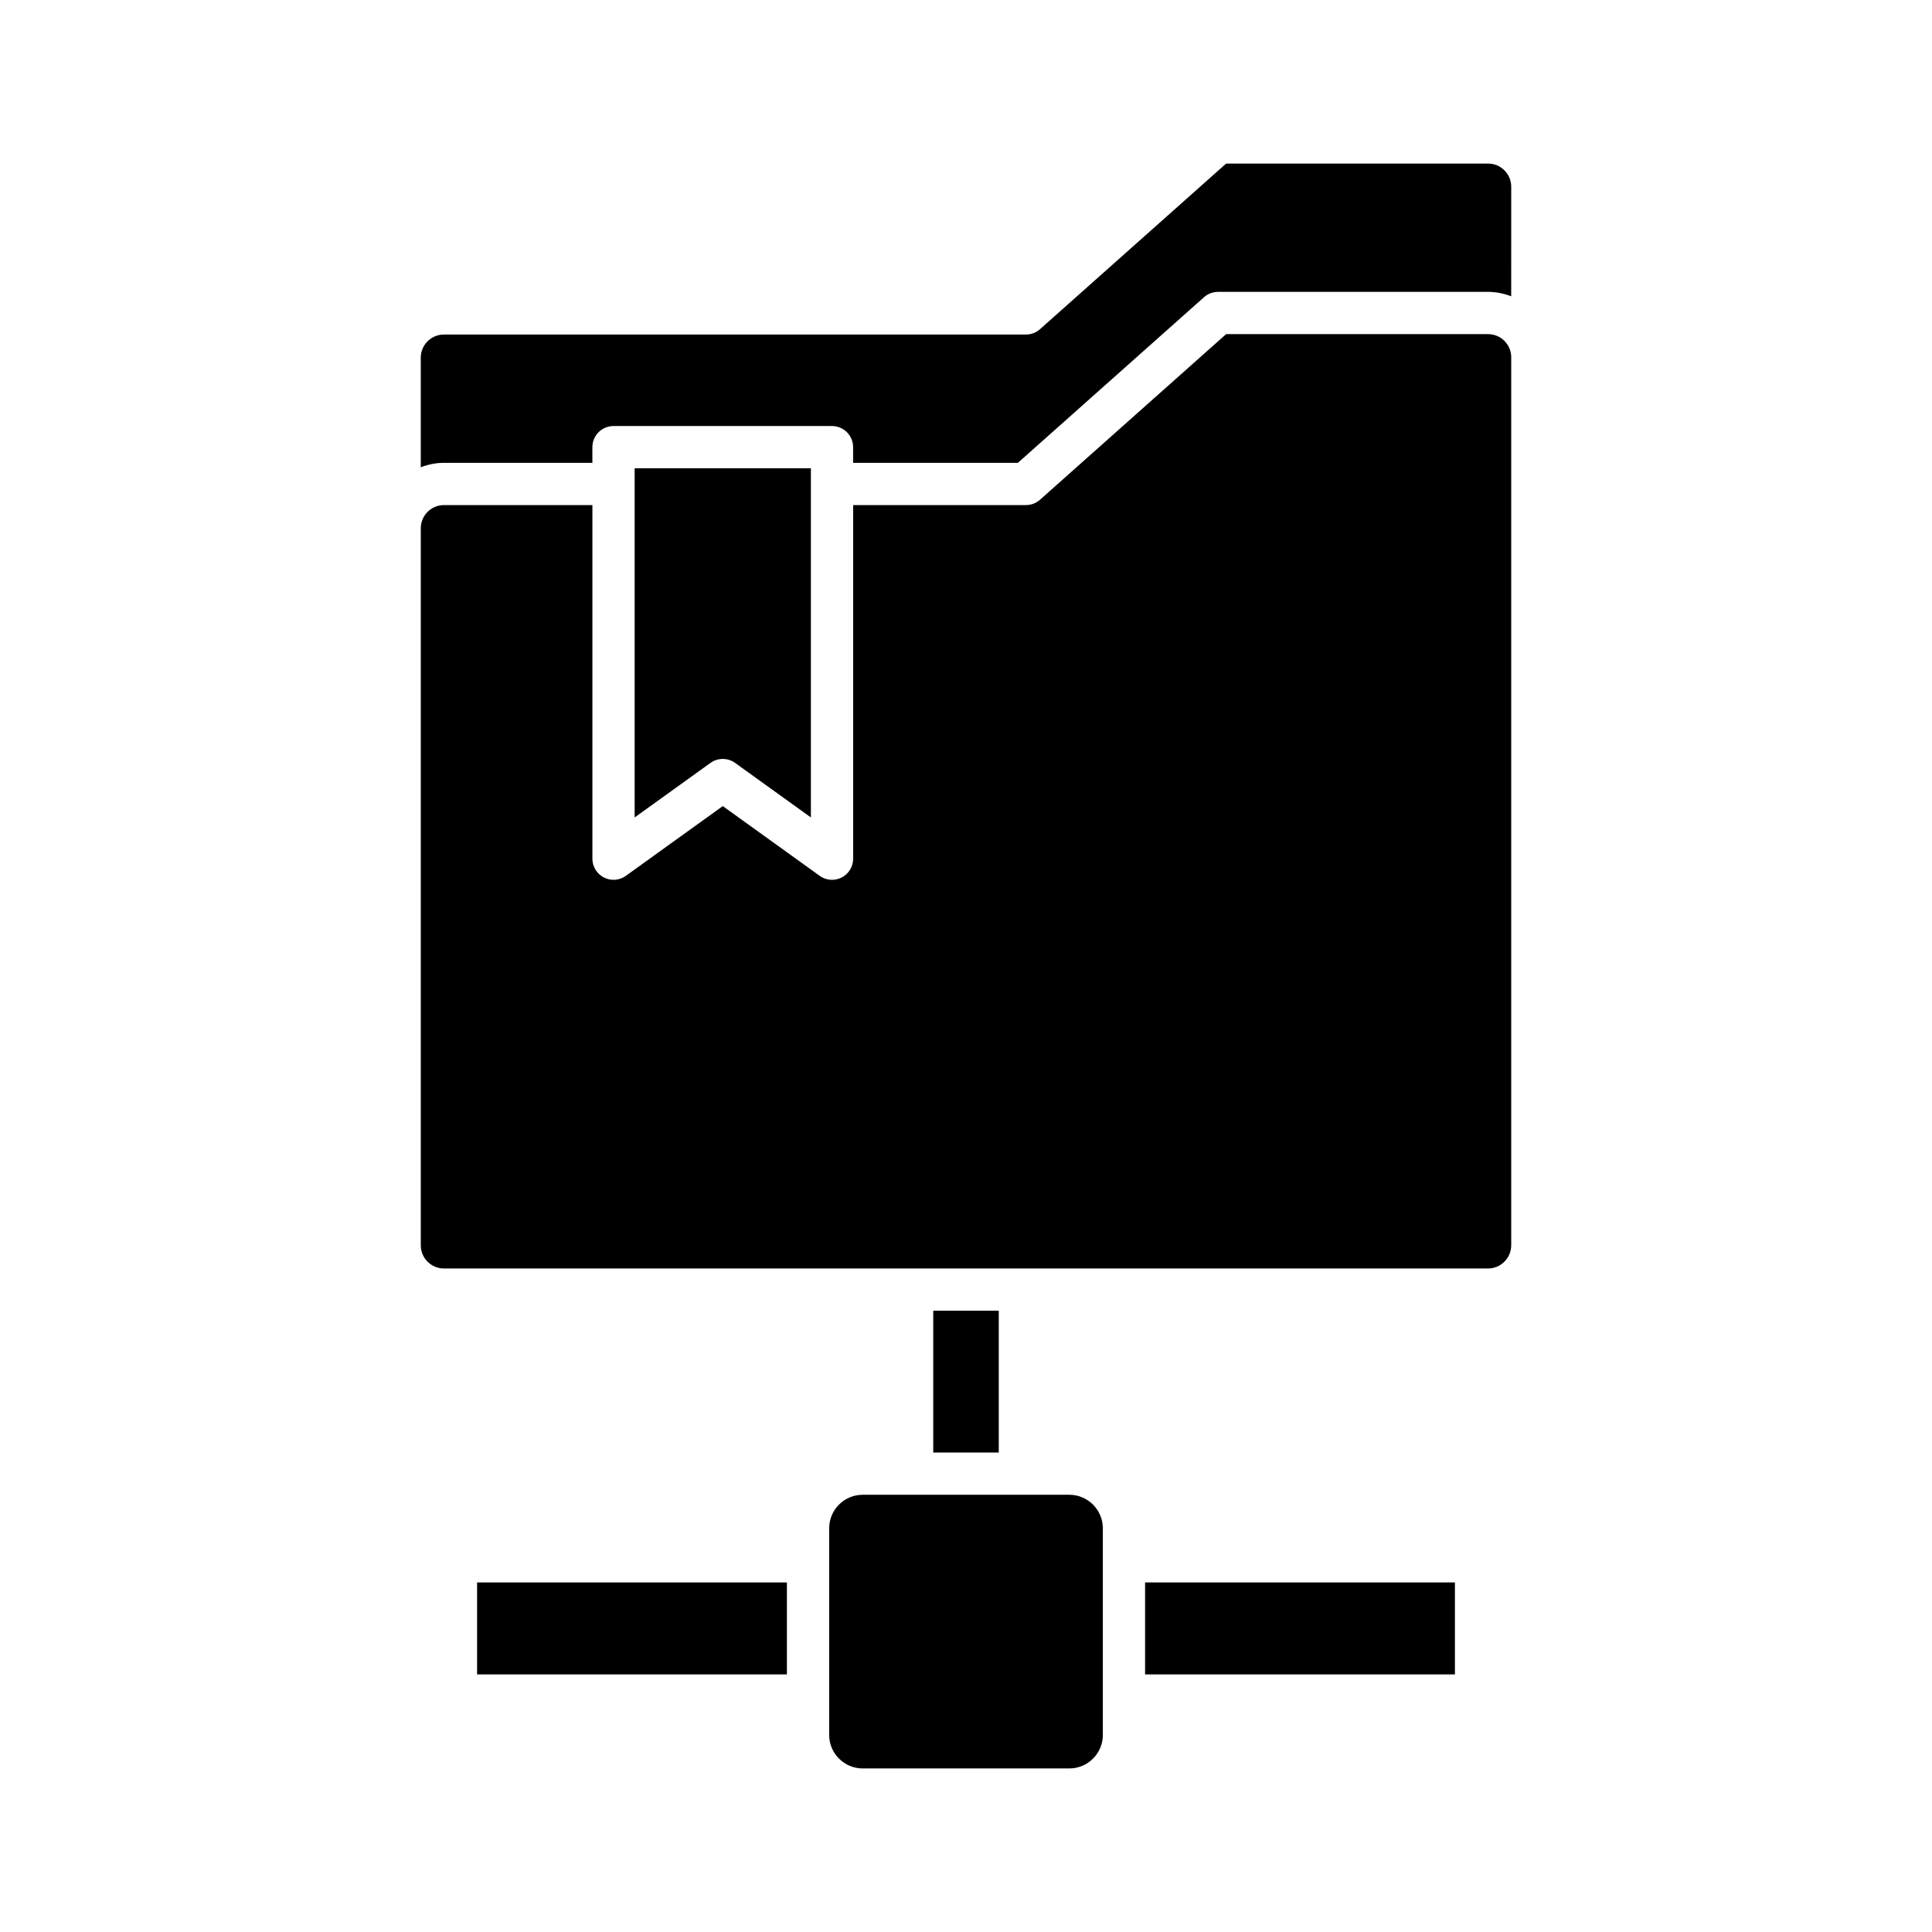
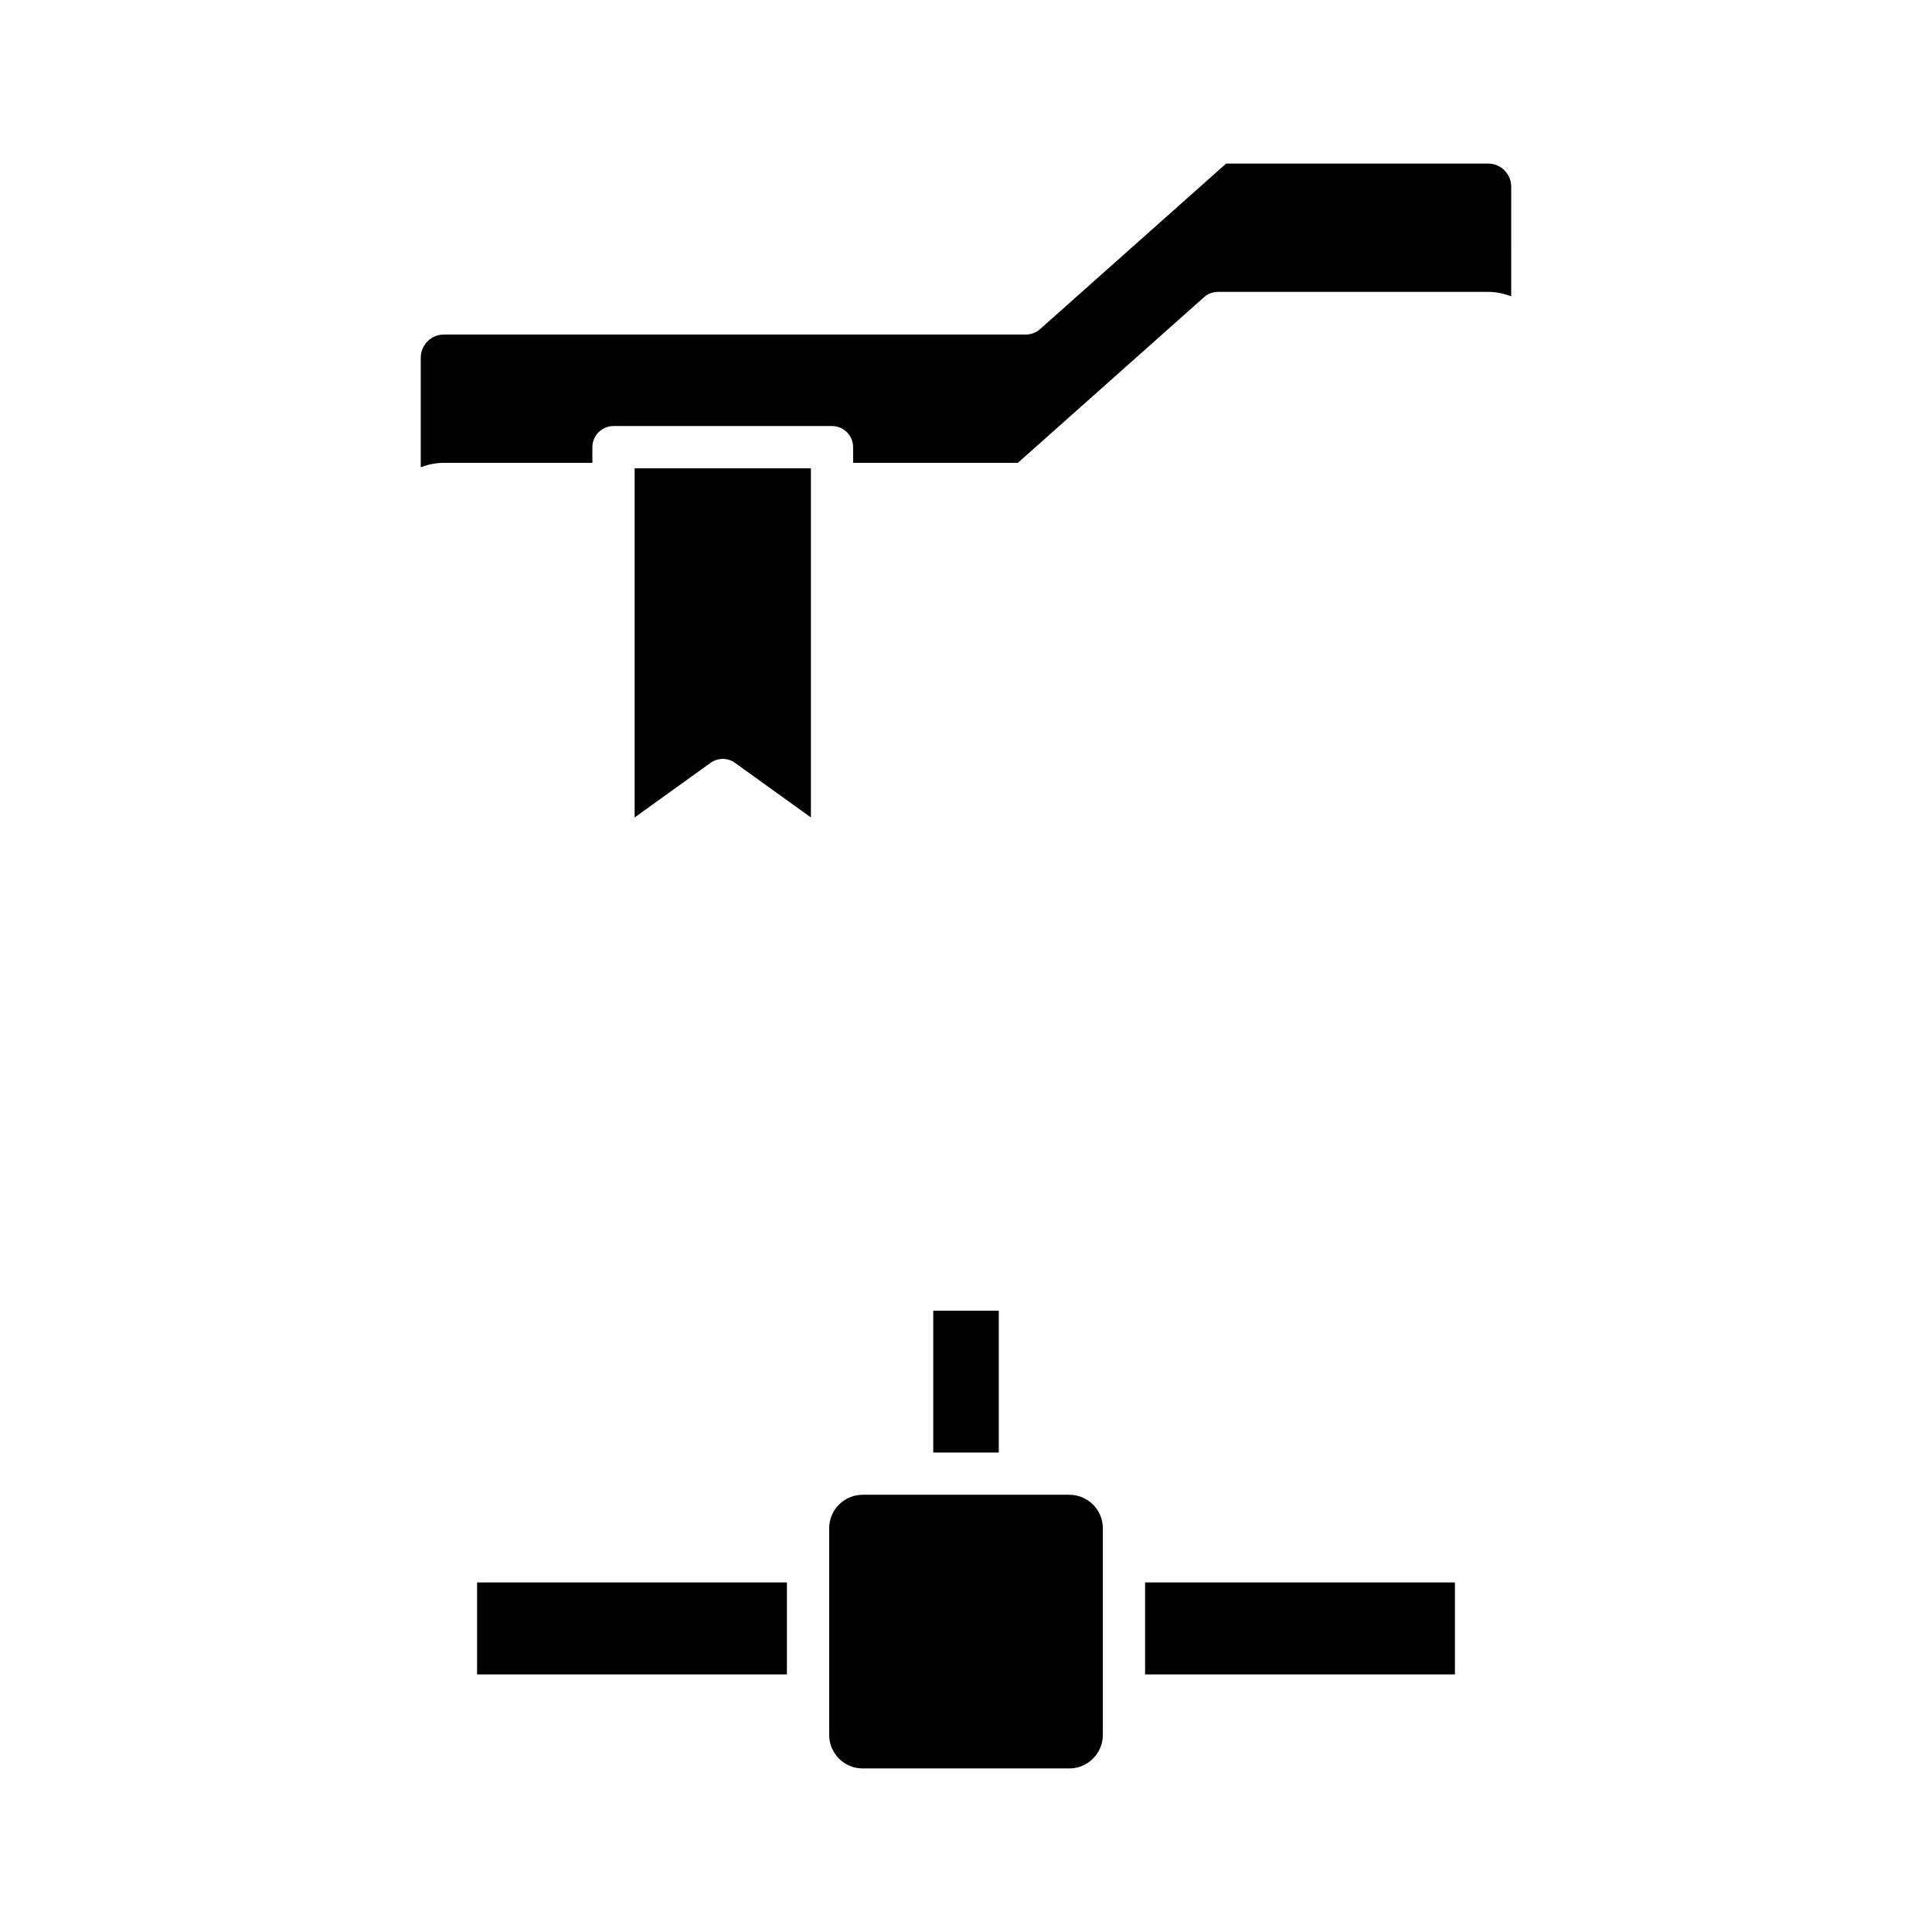
<svg xmlns="http://www.w3.org/2000/svg" fill="#000000" width="800px" height="800px" version="1.1" viewBox="144 144 512 512">
  <g>
    <path d="m270.43 563.36h82.109v24.375h-82.109z" />
    <path d="m447.46 563.36h82.109v24.375h-82.109z" />
    <path d="m544.49 193.48c0-3.383-2.75-6.133-6.133-6.133h-69.422l-49.324 43.891c-1.027 0.914-2.352 1.418-3.723 1.418h-154.25c-3.383 0-6.133 2.754-6.133 6.137v29.039c1.914-0.73 3.969-1.176 6.133-1.176h39.348v-4.152c0-3.09 2.504-5.598 5.598-5.598h57.902c3.094 0 5.598 2.508 5.598 5.598v4.152h43.664l49.324-43.891c1.027-0.914 2.352-1.414 3.723-1.414h71.555c2.168 0 4.219 0.445 6.133 1.176z" />
    <path d="m338.81 346.18 20.086 14.453v-92.535h-46.707v92.539l20.086-14.453c0.973-0.703 2.121-1.055 3.269-1.055 1.145-0.004 2.293 0.348 3.266 1.051z" />
    <path d="m363.74 549.01v54.766c0 4.894 3.984 8.879 8.879 8.879h54.766c4.894 0 8.879-3.984 8.879-8.879v-54.766c0-4.894-3.984-8.879-8.879-8.879h-54.766c-4.894 0-8.879 3.984-8.879 8.879z" />
    <path d="m391.32 491.35h17.363v37.582h-17.363z" />
-     <path d="m544.49 474.02v-235.34c0-3.383-2.75-6.133-6.133-6.133h-69.422l-49.324 43.891c-1.027 0.914-2.352 1.414-3.723 1.414h-45.793v93.711c0 2.098-1.176 4.023-3.047 4.984-0.805 0.414-1.68 0.613-2.551 0.613-1.152 0-2.301-0.355-3.269-1.055l-25.684-18.484-25.684 18.484c-1.699 1.227-3.957 1.398-5.82 0.441-1.871-0.961-3.047-2.883-3.047-4.984v-93.707h-39.348c-3.383 0-6.133 2.754-6.133 6.137v190.03c0 3.383 2.75 6.137 6.133 6.137h276.71c3.379-0.004 6.129-2.754 6.129-6.141z" />
  </g>
</svg>